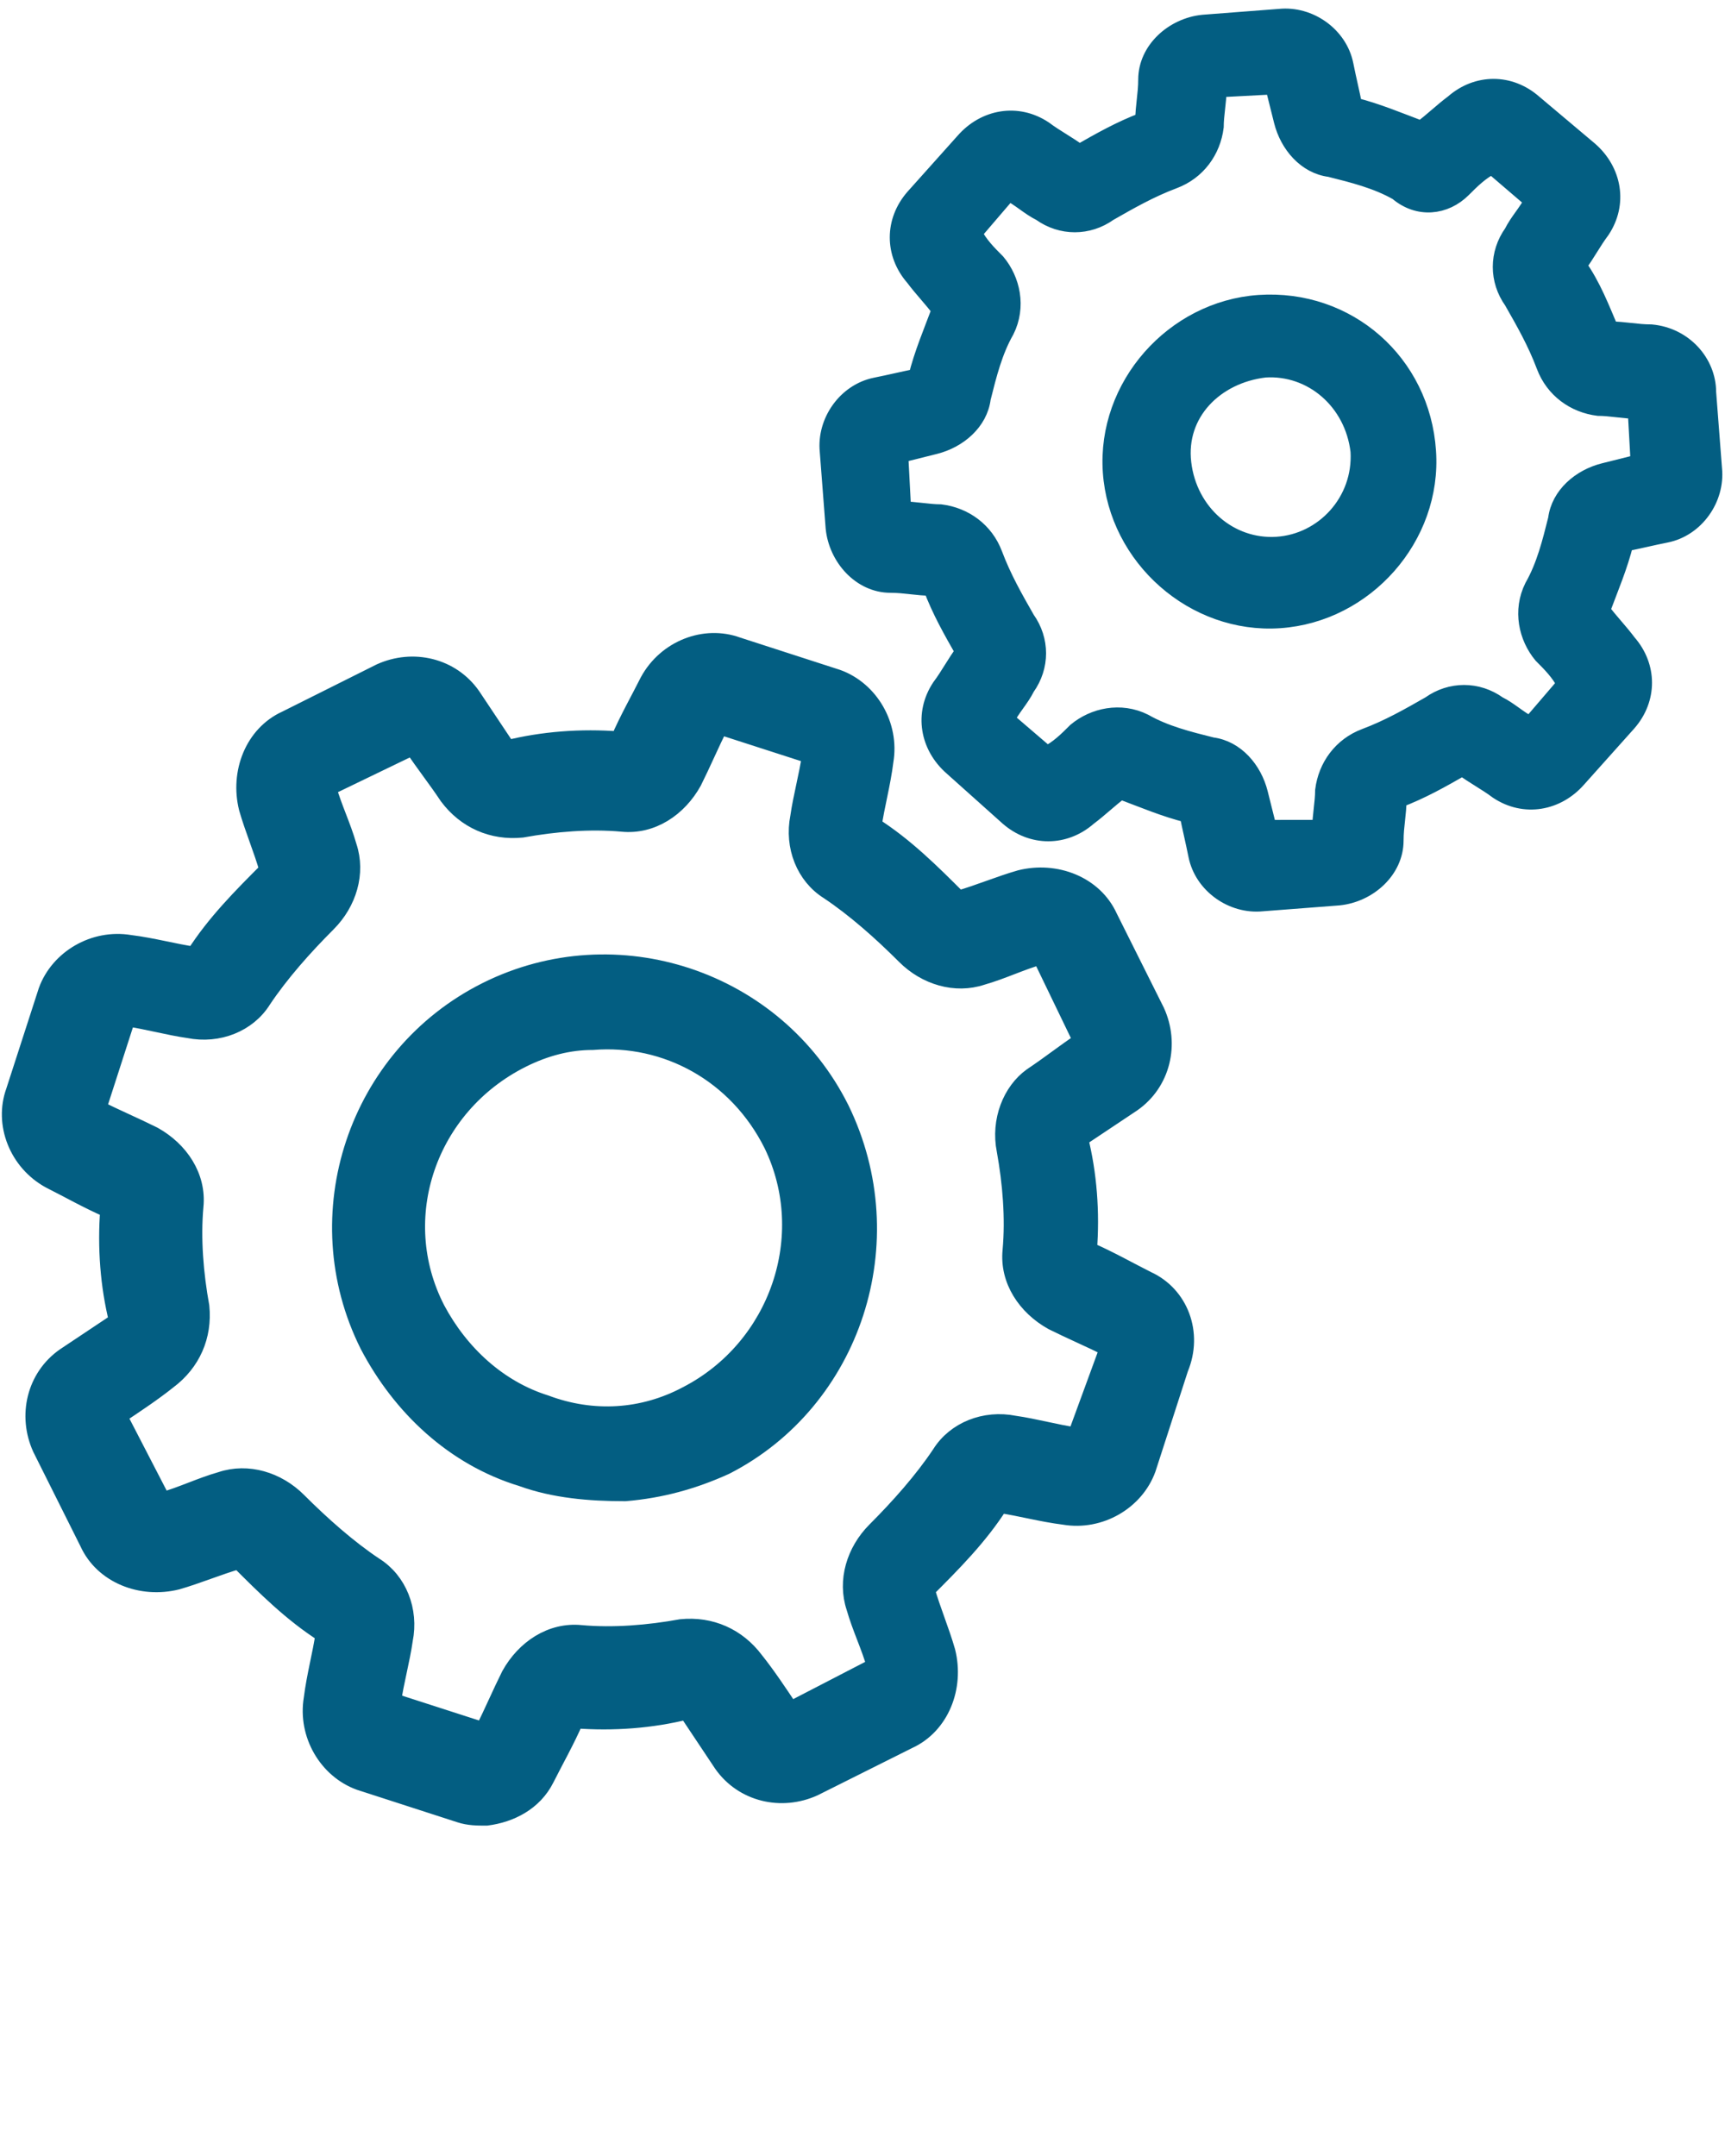
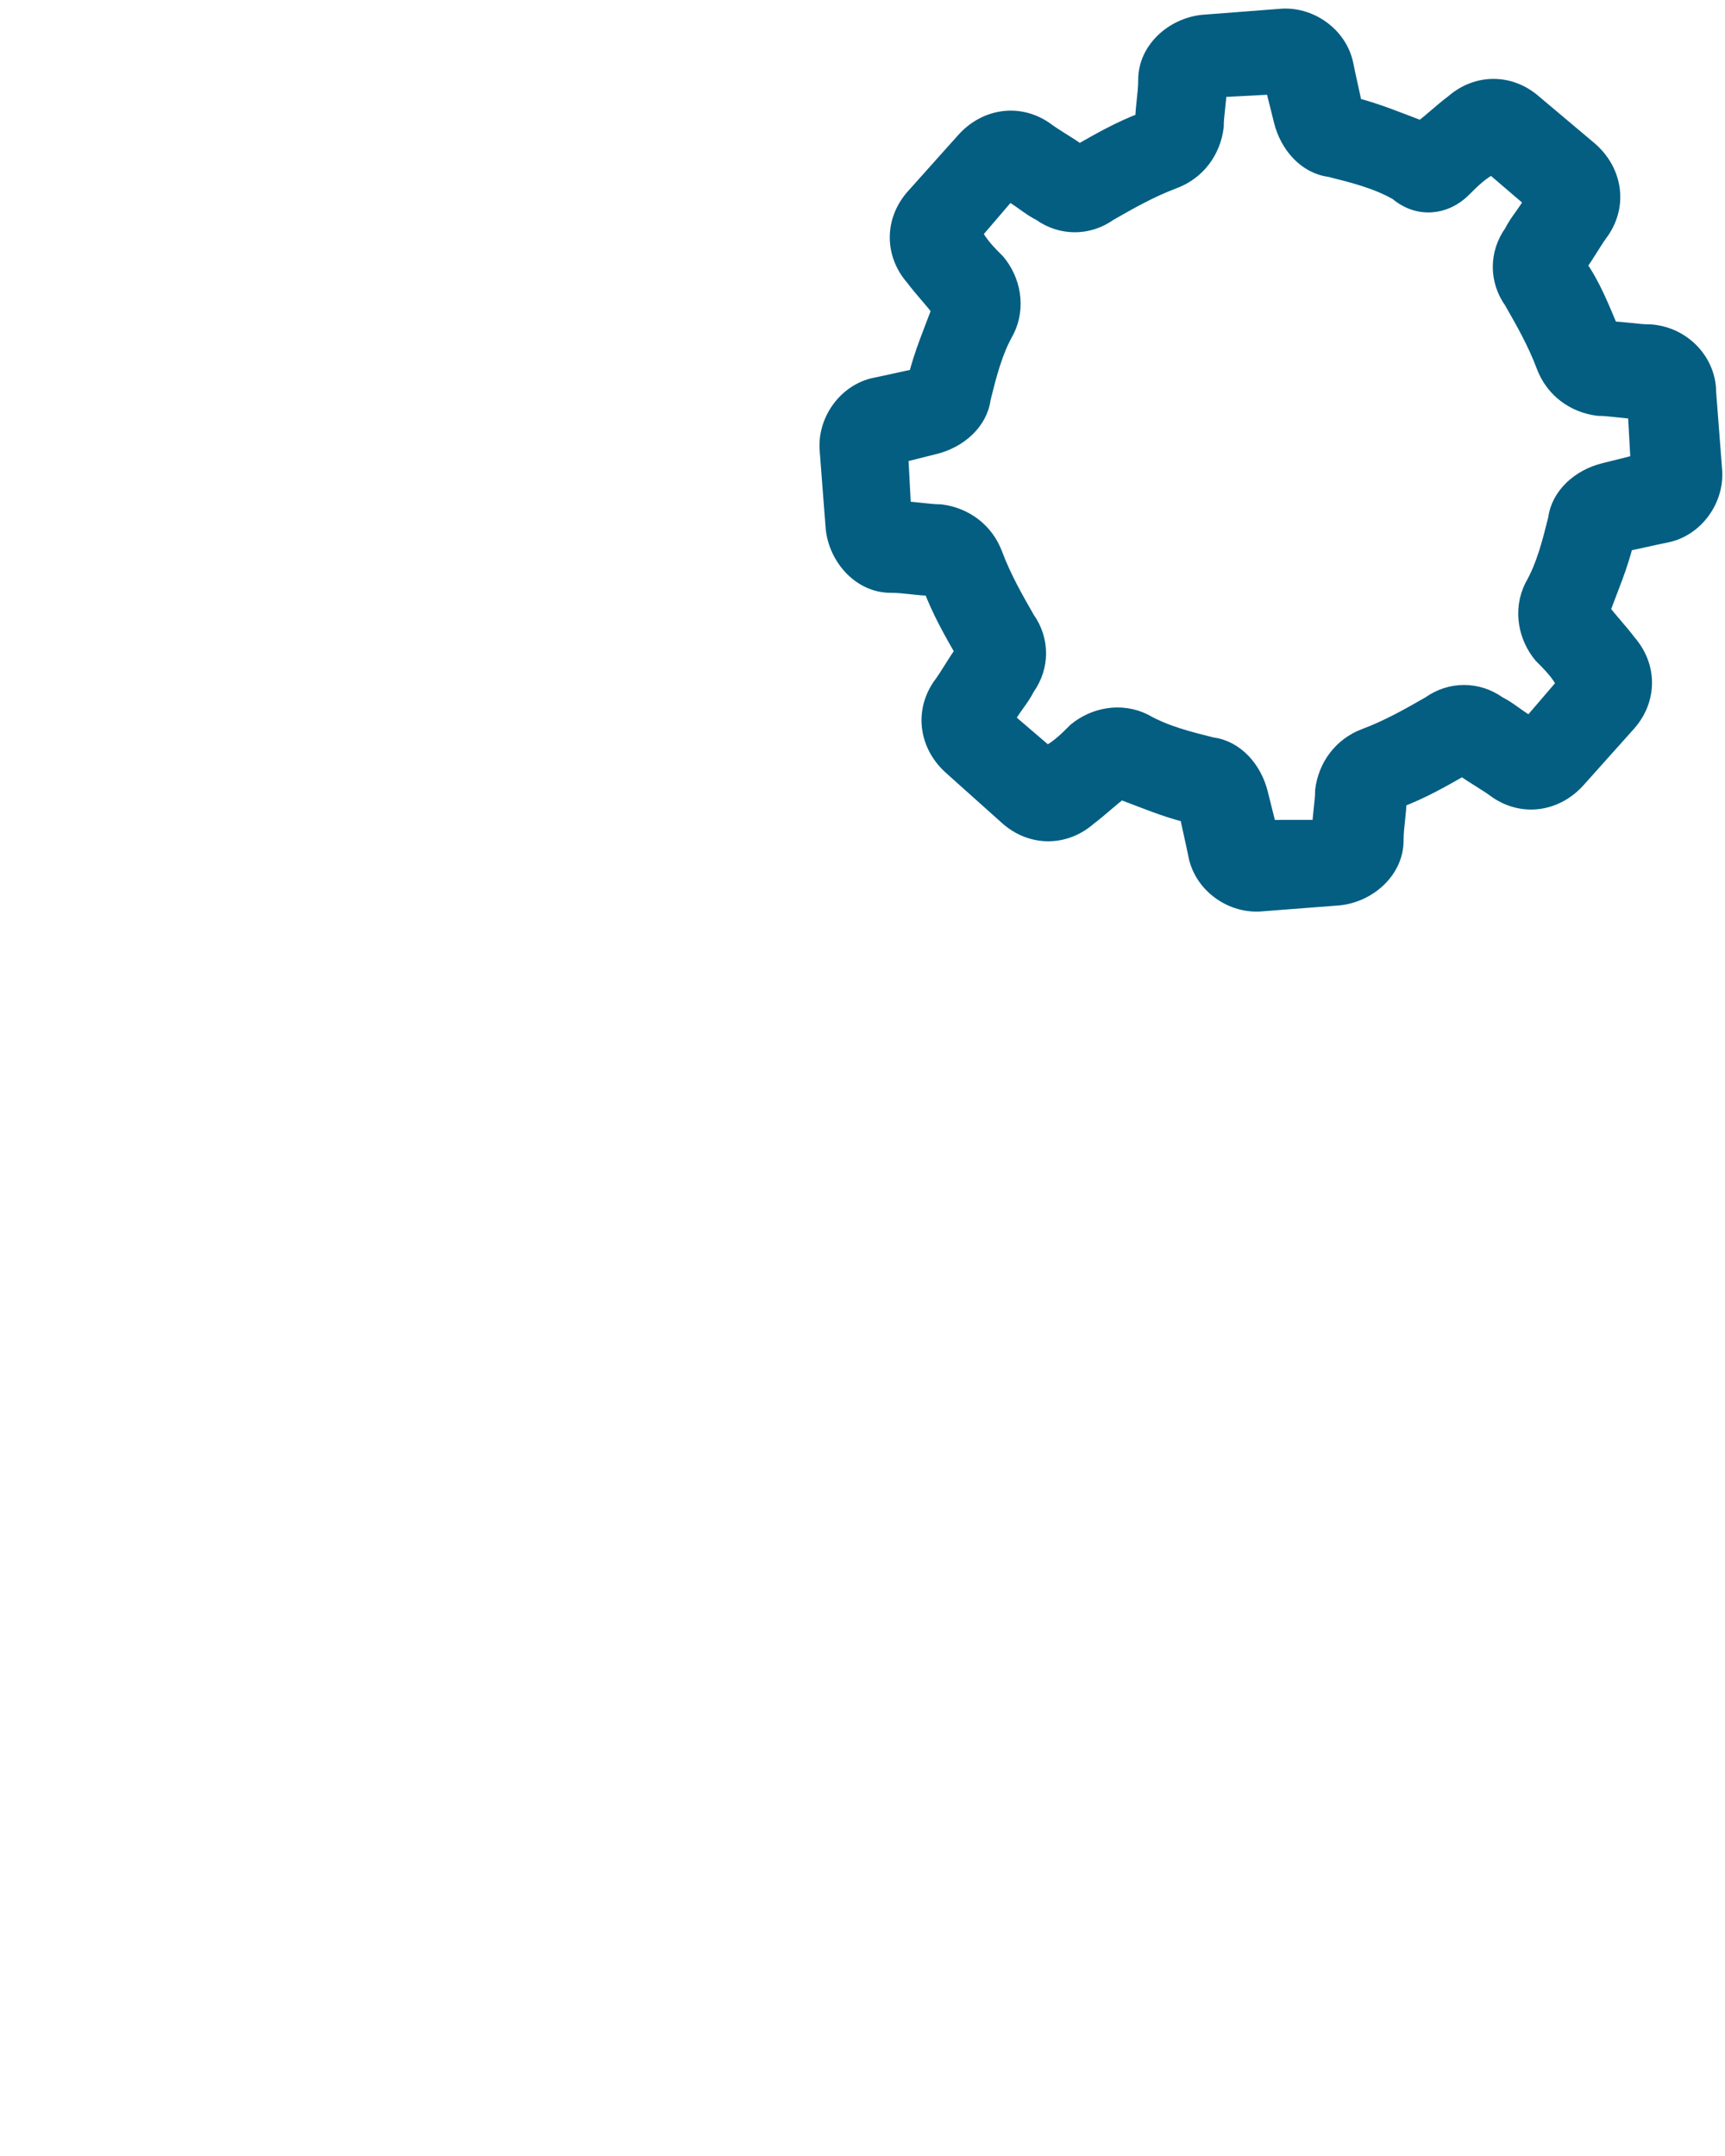
<svg xmlns="http://www.w3.org/2000/svg" version="1.1" id="innovation" x="0px" y="0px" viewBox="0 0 58.5 73.1" style="enable-background:new 0 0 58.5 73.1;" xml:space="preserve">
  <style type="text/css">
	.st0{fill:#035E82;stroke:#035E82;stroke-width:0.6;stroke-miterlimit:10;}
</style>
  <g>
    <g>
      <g>
-         <path class="st0" d="M38.9,43.4c-0.6-0.3-1.3-0.7-2-1c0.1-1.3,0-2.6-0.3-3.8c0.6-0.4,1.2-0.8,1.8-1.2c1-0.7,1.3-2,0.8-3.1     c0,0,0,0,0,0l-1.6-3.2c-0.5-1.1-1.8-1.6-3-1.3c-0.7,0.2-1.4,0.5-2.1,0.7c-0.9-0.9-1.8-1.8-2.9-2.5c0.1-0.7,0.3-1.4,0.4-2.2     c0.2-1.2-0.5-2.4-1.6-2.8l-3.4-1.1c-1.1-0.4-2.4,0.1-3,1.2c-0.3,0.6-0.7,1.3-1,2c-1.3-0.1-2.6,0-3.8,0.3     c-0.4-0.6-0.8-1.2-1.2-1.8c-0.7-1-2-1.3-3.1-0.8l-3.2,1.6c-1.1,0.5-1.6,1.8-1.3,3c0.2,0.7,0.5,1.4,0.7,2.1     c-0.9,0.9-1.8,1.8-2.5,2.9c-0.7-0.1-1.4-0.3-2.2-0.4c-1.2-0.2-2.4,0.5-2.8,1.6l-1.1,3.4c-0.4,1.1,0.1,2.4,1.2,3     c0.6,0.3,1.3,0.7,2,1c-0.1,1.3,0,2.6,0.3,3.8c-0.6,0.4-1.2,0.8-1.8,1.2c-1,0.7-1.3,2-0.8,3.1l1.6,3.2c0.5,1.1,1.8,1.6,3,1.3     c0.7-0.2,1.4-0.5,2.1-0.7c0.9,0.9,1.8,1.8,2.9,2.5c-0.1,0.7-0.3,1.4-0.4,2.2c-0.2,1.2,0.5,2.4,1.6,2.8l3.4,1.1     c0.3,0.1,0.6,0.1,0.9,0.1c0.8-0.1,1.6-0.5,2-1.3c0.3-0.6,0.7-1.3,1-2c1.3,0.1,2.6,0,3.8-0.3c0.4,0.6,0.8,1.2,1.2,1.8     c0.7,1,2,1.3,3.1,0.8l3.2-1.6c1.1-0.5,1.6-1.8,1.3-3c-0.2-0.7-0.5-1.4-0.7-2.1c0.9-0.9,1.8-1.8,2.5-2.9c0.7,0.1,1.4,0.3,2.2,0.4     c1.2,0.2,2.4-0.5,2.8-1.6l1.1-3.4C40.5,45.2,40,43.9,38.9,43.4z M36.5,48.7c-0.7-0.1-1.4-0.3-2.1-0.4c-1-0.2-2,0.2-2.5,1     c-0.6,0.9-1.4,1.8-2.2,2.6c-0.7,0.7-1,1.7-0.7,2.6c0.2,0.7,0.5,1.3,0.7,2L26.8,58c-0.4-0.6-0.8-1.2-1.2-1.7     c-0.6-0.8-1.5-1.2-2.5-1.1c-1.1,0.2-2.3,0.3-3.4,0.2c-1-0.1-1.9,0.5-2.4,1.4c-0.3,0.6-0.6,1.3-0.9,1.9l-3.1-1     c0.1-0.7,0.3-1.4,0.4-2.1c0.2-1-0.2-2-1-2.5c-0.9-0.6-1.8-1.4-2.6-2.2c-0.7-0.7-1.7-1-2.6-0.7c-0.7,0.2-1.3,0.5-2,0.7L4,48     c0.6-0.4,1.2-0.8,1.7-1.2c0.8-0.6,1.2-1.5,1.1-2.5c-0.2-1.1-0.3-2.3-0.2-3.4c0.1-1-0.5-1.9-1.4-2.4c-0.6-0.3-1.3-0.6-1.9-0.9     l1-3.1c0.7,0.1,1.4,0.3,2.1,0.4c1,0.2,2-0.2,2.5-1c0.6-0.9,1.4-1.8,2.2-2.6c0.7-0.7,1-1.7,0.7-2.6c-0.2-0.7-0.5-1.3-0.7-2     l2.9-1.4c0.4,0.6,0.8,1.1,1.2,1.7c0.6,0.8,1.5,1.2,2.5,1.1c1.1-0.2,2.3-0.3,3.4-0.2c1,0.1,1.9-0.5,2.4-1.4     c0.3-0.6,0.6-1.3,0.9-1.9l3.1,1c-0.1,0.7-0.3,1.4-0.4,2.1c-0.2,1,0.2,2,1,2.5c0.9,0.6,1.8,1.4,2.6,2.2c0.7,0.7,1.7,1,2.6,0.7     c0.7-0.2,1.3-0.5,2-0.7l1.4,2.9c-0.6,0.4-1.1,0.8-1.7,1.2C34.3,37,33.9,38,34.1,39c0.2,1.1,0.3,2.3,0.2,3.4     c-0.1,1,0.5,1.9,1.4,2.4c0.6,0.3,1.3,0.6,1.9,0.9L36.5,48.7z" />
-       </g>
+         </g>
    </g>
    <g>
      <g>
-         <path class="st0" d="M28.5,37.6C28.5,37.6,28.5,37.6,28.5,37.6c-2.2-4.4-7.6-6.2-12-4c-4.4,2.2-6.2,7.6-4,12     c1.1,2.1,2.9,3.8,5.2,4.5c1.1,0.4,2.3,0.5,3.5,0.5c1.2-0.1,2.3-0.4,3.4-0.9C28.9,47.5,30.7,42.1,28.5,37.6z M23.3,47.3     c-1.5,0.8-3.2,0.9-4.8,0.3c-1.6-0.5-2.9-1.7-3.7-3.2c-1.6-3.1-0.3-6.9,2.9-8.5c0.8-0.4,1.6-0.6,2.4-0.6c2.5-0.2,4.9,1.1,6.1,3.5     C27.7,41.9,26.4,45.7,23.3,47.3z" />
-       </g>
+         </g>
    </g>
    <g>
      <g>
        <path class="st0" d="M56,11.3c-0.5,0-0.9-0.1-1.4-0.1C54.3,10.5,54,9.7,53.5,9c0.3-0.4,0.5-0.8,0.8-1.2c0.6-0.9,0.4-2-0.4-2.7     L52,3.5c-0.8-0.7-1.9-0.7-2.7,0c-0.4,0.3-0.7,0.6-1.1,0.9c-0.8-0.3-1.5-0.6-2.3-0.8c-0.1-0.5-0.2-0.9-0.3-1.4     c-0.2-1-1.2-1.7-2.2-1.6l-2.6,0.2c-1,0.1-1.9,0.9-1.9,1.9c0,0.5-0.1,0.9-0.1,1.4c-0.8,0.3-1.5,0.7-2.2,1.1     c-0.4-0.3-0.8-0.5-1.2-0.8c-0.9-0.6-2-0.4-2.7,0.4L31,6.7c-0.7,0.8-0.7,1.9,0,2.7c0.3,0.4,0.6,0.7,0.9,1.1     c-0.3,0.8-0.6,1.5-0.8,2.3c-0.5,0.1-0.9,0.2-1.4,0.3c-1,0.2-1.7,1.2-1.6,2.2l0.2,2.6c0.1,1,0.9,1.9,1.9,1.9     c0.5,0,0.9,0.1,1.4,0.1c0.3,0.8,0.7,1.5,1.1,2.2c-0.3,0.4-0.5,0.8-0.8,1.2c-0.6,0.9-0.4,2,0.4,2.7l1.9,1.7c0.8,0.7,1.9,0.7,2.7,0     c0.4-0.3,0.7-0.6,1.1-0.9c0.8,0.3,1.5,0.6,2.3,0.8c0.1,0.5,0.2,0.9,0.3,1.4c0.2,1,1.2,1.7,2.2,1.6l2.6-0.2c1-0.1,1.9-0.9,1.9-1.9     c0-0.5,0.1-0.9,0.1-1.4c0.8-0.3,1.5-0.7,2.2-1.1c0.4,0.3,0.8,0.5,1.2,0.8c0.9,0.6,2,0.4,2.7-0.4l1.7-1.9c0.7-0.8,0.7-1.9,0-2.7     c-0.3-0.4-0.6-0.7-0.9-1.1c0.3-0.8,0.6-1.5,0.8-2.3c0.5-0.1,0.9-0.2,1.4-0.3c1-0.2,1.7-1.2,1.6-2.2l-0.2-2.6     C57.9,12.3,57.1,11.4,56,11.3z M55.6,15.7c-0.4,0.1-0.8,0.2-1.2,0.3c-0.8,0.2-1.5,0.8-1.6,1.6c-0.2,0.8-0.4,1.6-0.8,2.3     c-0.4,0.8-0.2,1.7,0.3,2.3c0.3,0.3,0.6,0.6,0.8,1l-1.2,1.4c-0.4-0.2-0.7-0.5-1.1-0.7c-0.7-0.5-1.6-0.5-2.3,0     c-0.7,0.4-1.4,0.8-2.2,1.1c-0.8,0.3-1.3,1-1.4,1.8c0,0.4-0.1,0.9-0.1,1.3L43,28.1c-0.1-0.4-0.2-0.8-0.3-1.2     c-0.2-0.8-0.8-1.5-1.6-1.6c-0.8-0.2-1.6-0.4-2.3-0.8c-0.8-0.4-1.7-0.2-2.3,0.3c-0.3,0.3-0.6,0.6-1,0.8l-1.4-1.2     c0.2-0.4,0.5-0.7,0.7-1.1c0.5-0.7,0.5-1.6,0-2.3c-0.4-0.7-0.8-1.4-1.1-2.2c-0.3-0.8-1-1.3-1.8-1.4c-0.4,0-0.9-0.1-1.3-0.1     l-0.1-1.9c0.4-0.1,0.8-0.2,1.2-0.3c0.8-0.2,1.5-0.8,1.6-1.6c0.2-0.8,0.4-1.6,0.8-2.3c0.4-0.8,0.2-1.7-0.3-2.3     c-0.3-0.3-0.6-0.6-0.8-1l1.2-1.4c0.4,0.2,0.7,0.5,1.1,0.7c0.7,0.5,1.6,0.5,2.3,0c0.7-0.4,1.4-0.8,2.2-1.1c0.8-0.3,1.3-1,1.4-1.8     c0-0.4,0.1-0.9,0.1-1.3l1.9-0.1c0.1,0.4,0.2,0.8,0.3,1.2c0.2,0.8,0.8,1.5,1.6,1.6c0.8,0.2,1.6,0.4,2.3,0.8     C48.1,7.1,49,7,49.6,6.4c0.3-0.3,0.6-0.6,1-0.8L52,6.8c-0.2,0.4-0.5,0.7-0.7,1.1c-0.5,0.7-0.5,1.6,0,2.3c0.4,0.7,0.8,1.4,1.1,2.2     c0.3,0.8,1,1.3,1.8,1.4c0.4,0,0.9,0.1,1.3,0.1L55.6,15.7L55.6,15.7z" />
      </g>
    </g>
    <g>
      <g>
-         <path class="st0" d="M42.7,10.3c-2.9,0.2-5.2,2.8-5,5.7c0.2,2.9,2.8,5.2,5.7,5c2.9-0.2,5.2-2.8,5-5.7     C48.2,12.3,45.7,10.1,42.7,10.3z M43.3,18.5c-1.6,0.1-3-1.1-3.2-2.8s1.1-3,2.8-3.2c1.6-0.1,3,1.1,3.2,2.8     C46.2,17,44.9,18.4,43.3,18.5z" />
-       </g>
+         </g>
    </g>
  </g>
</svg>